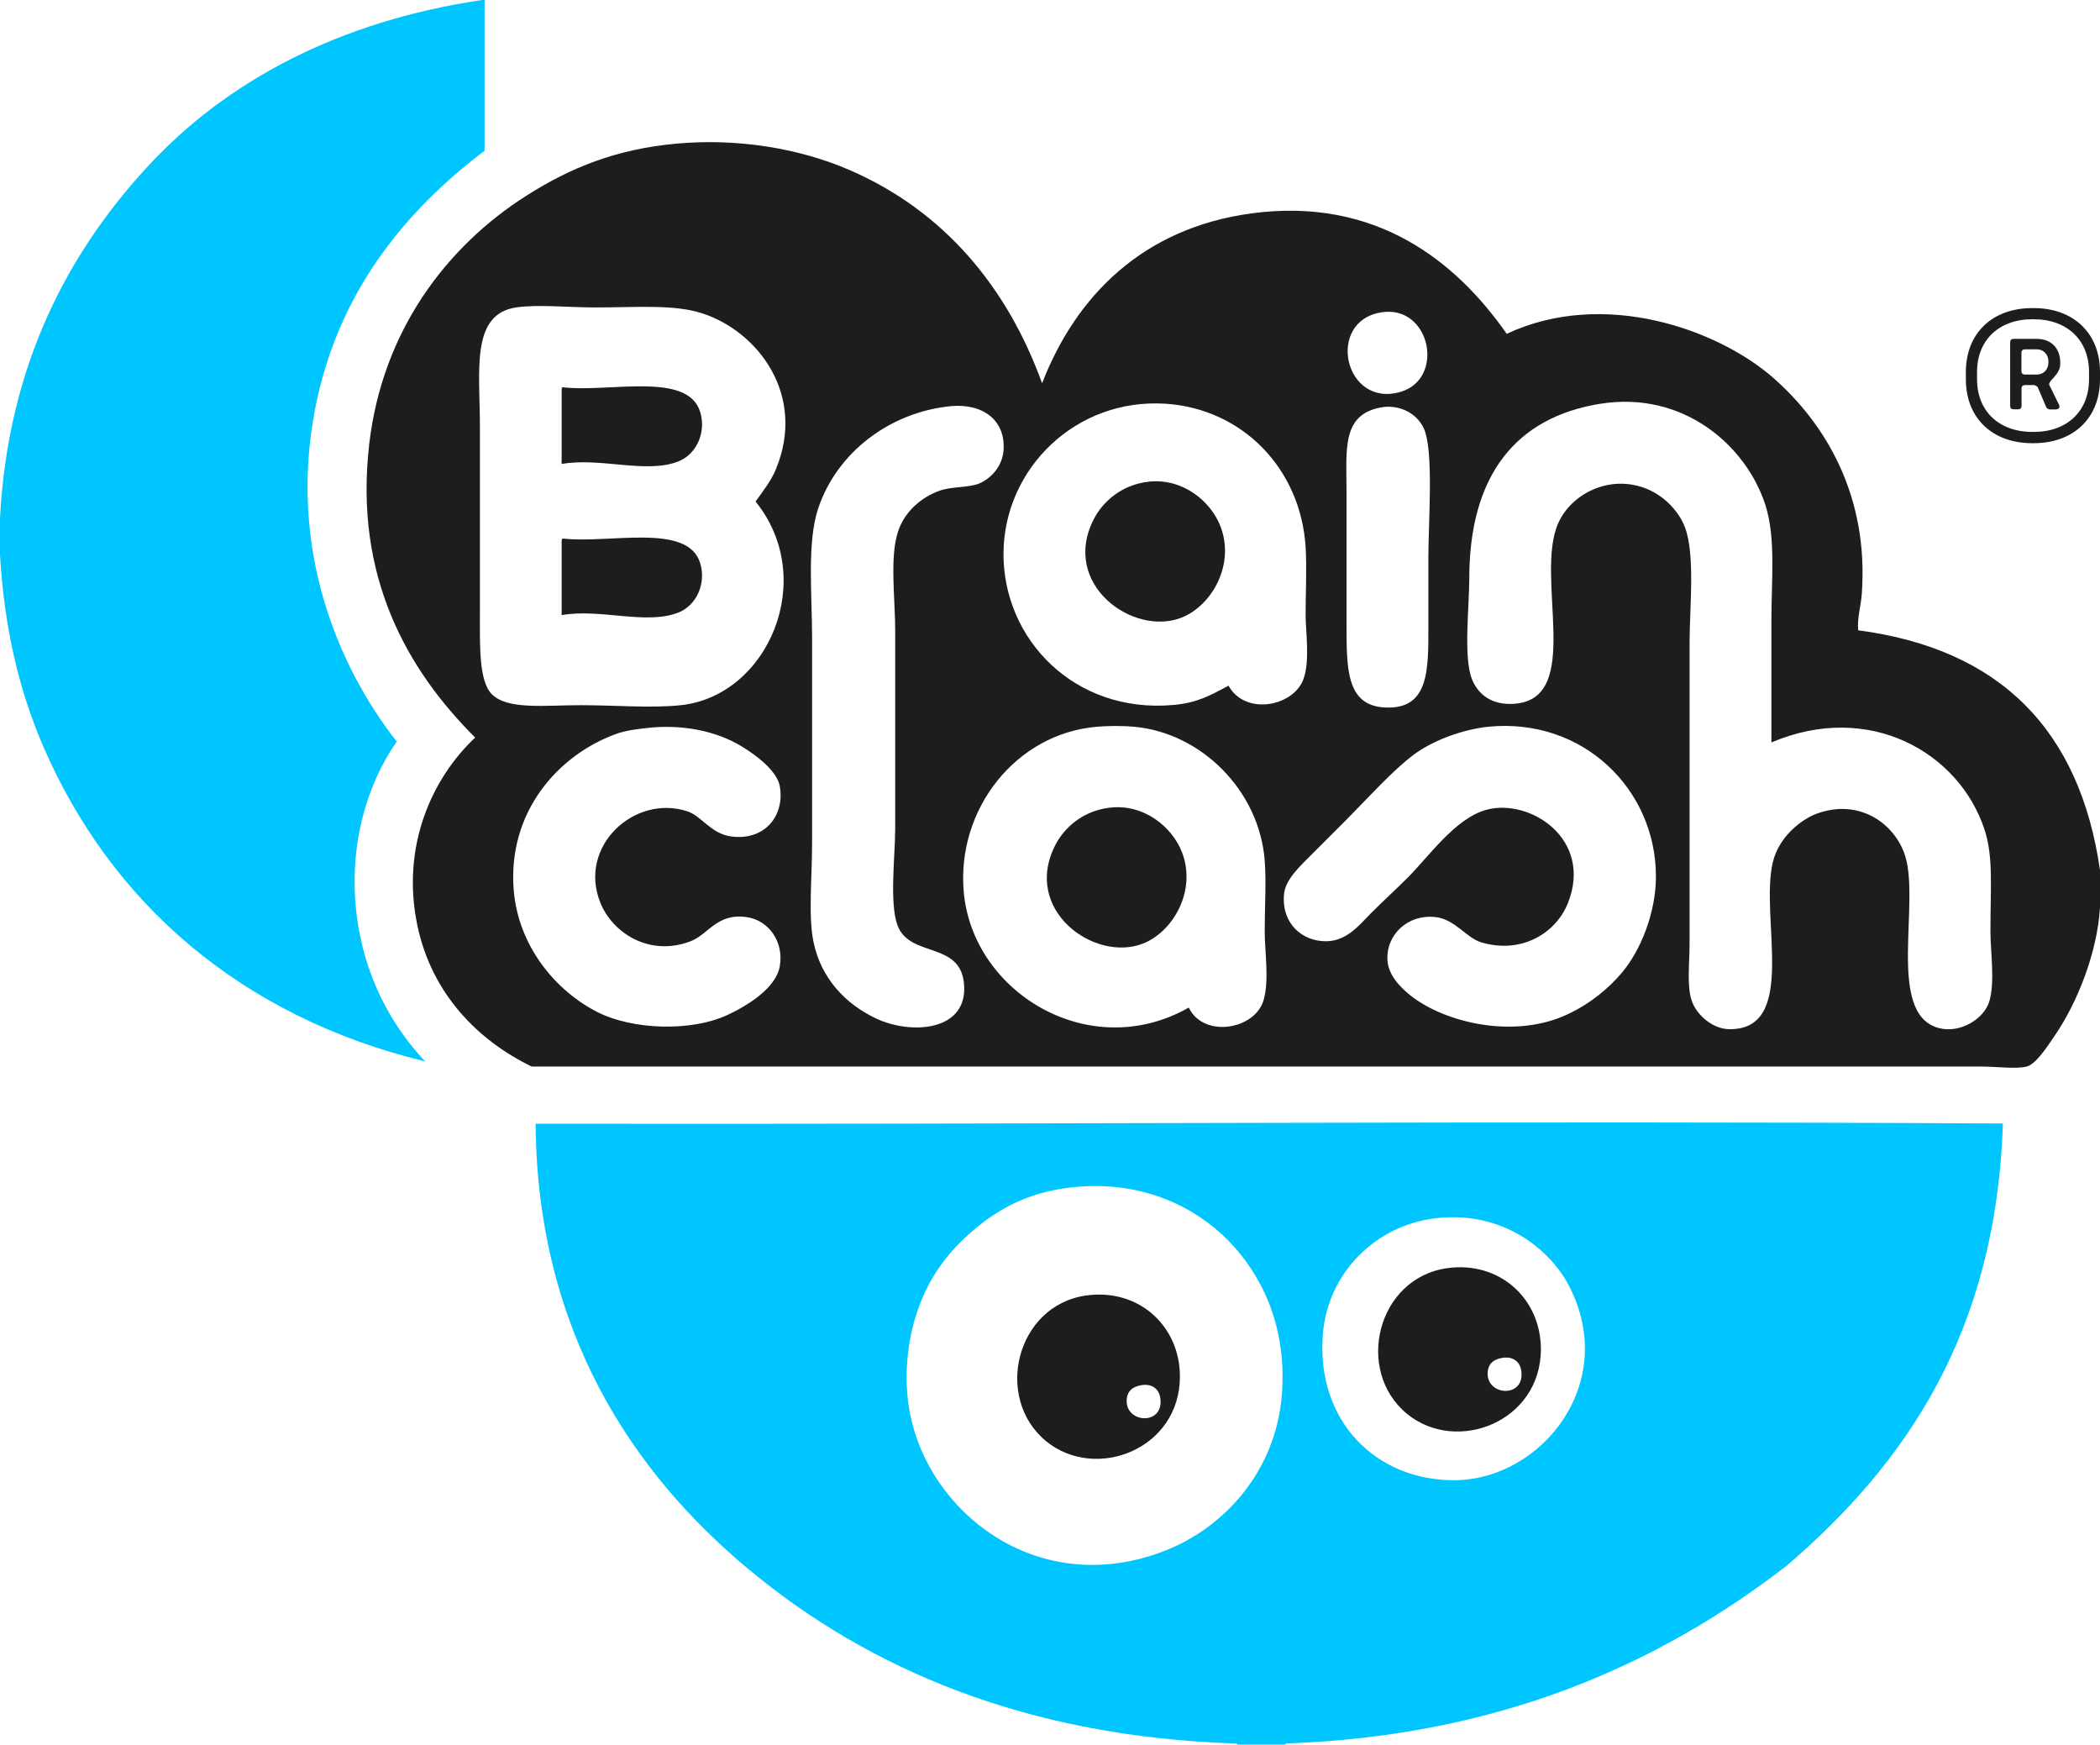
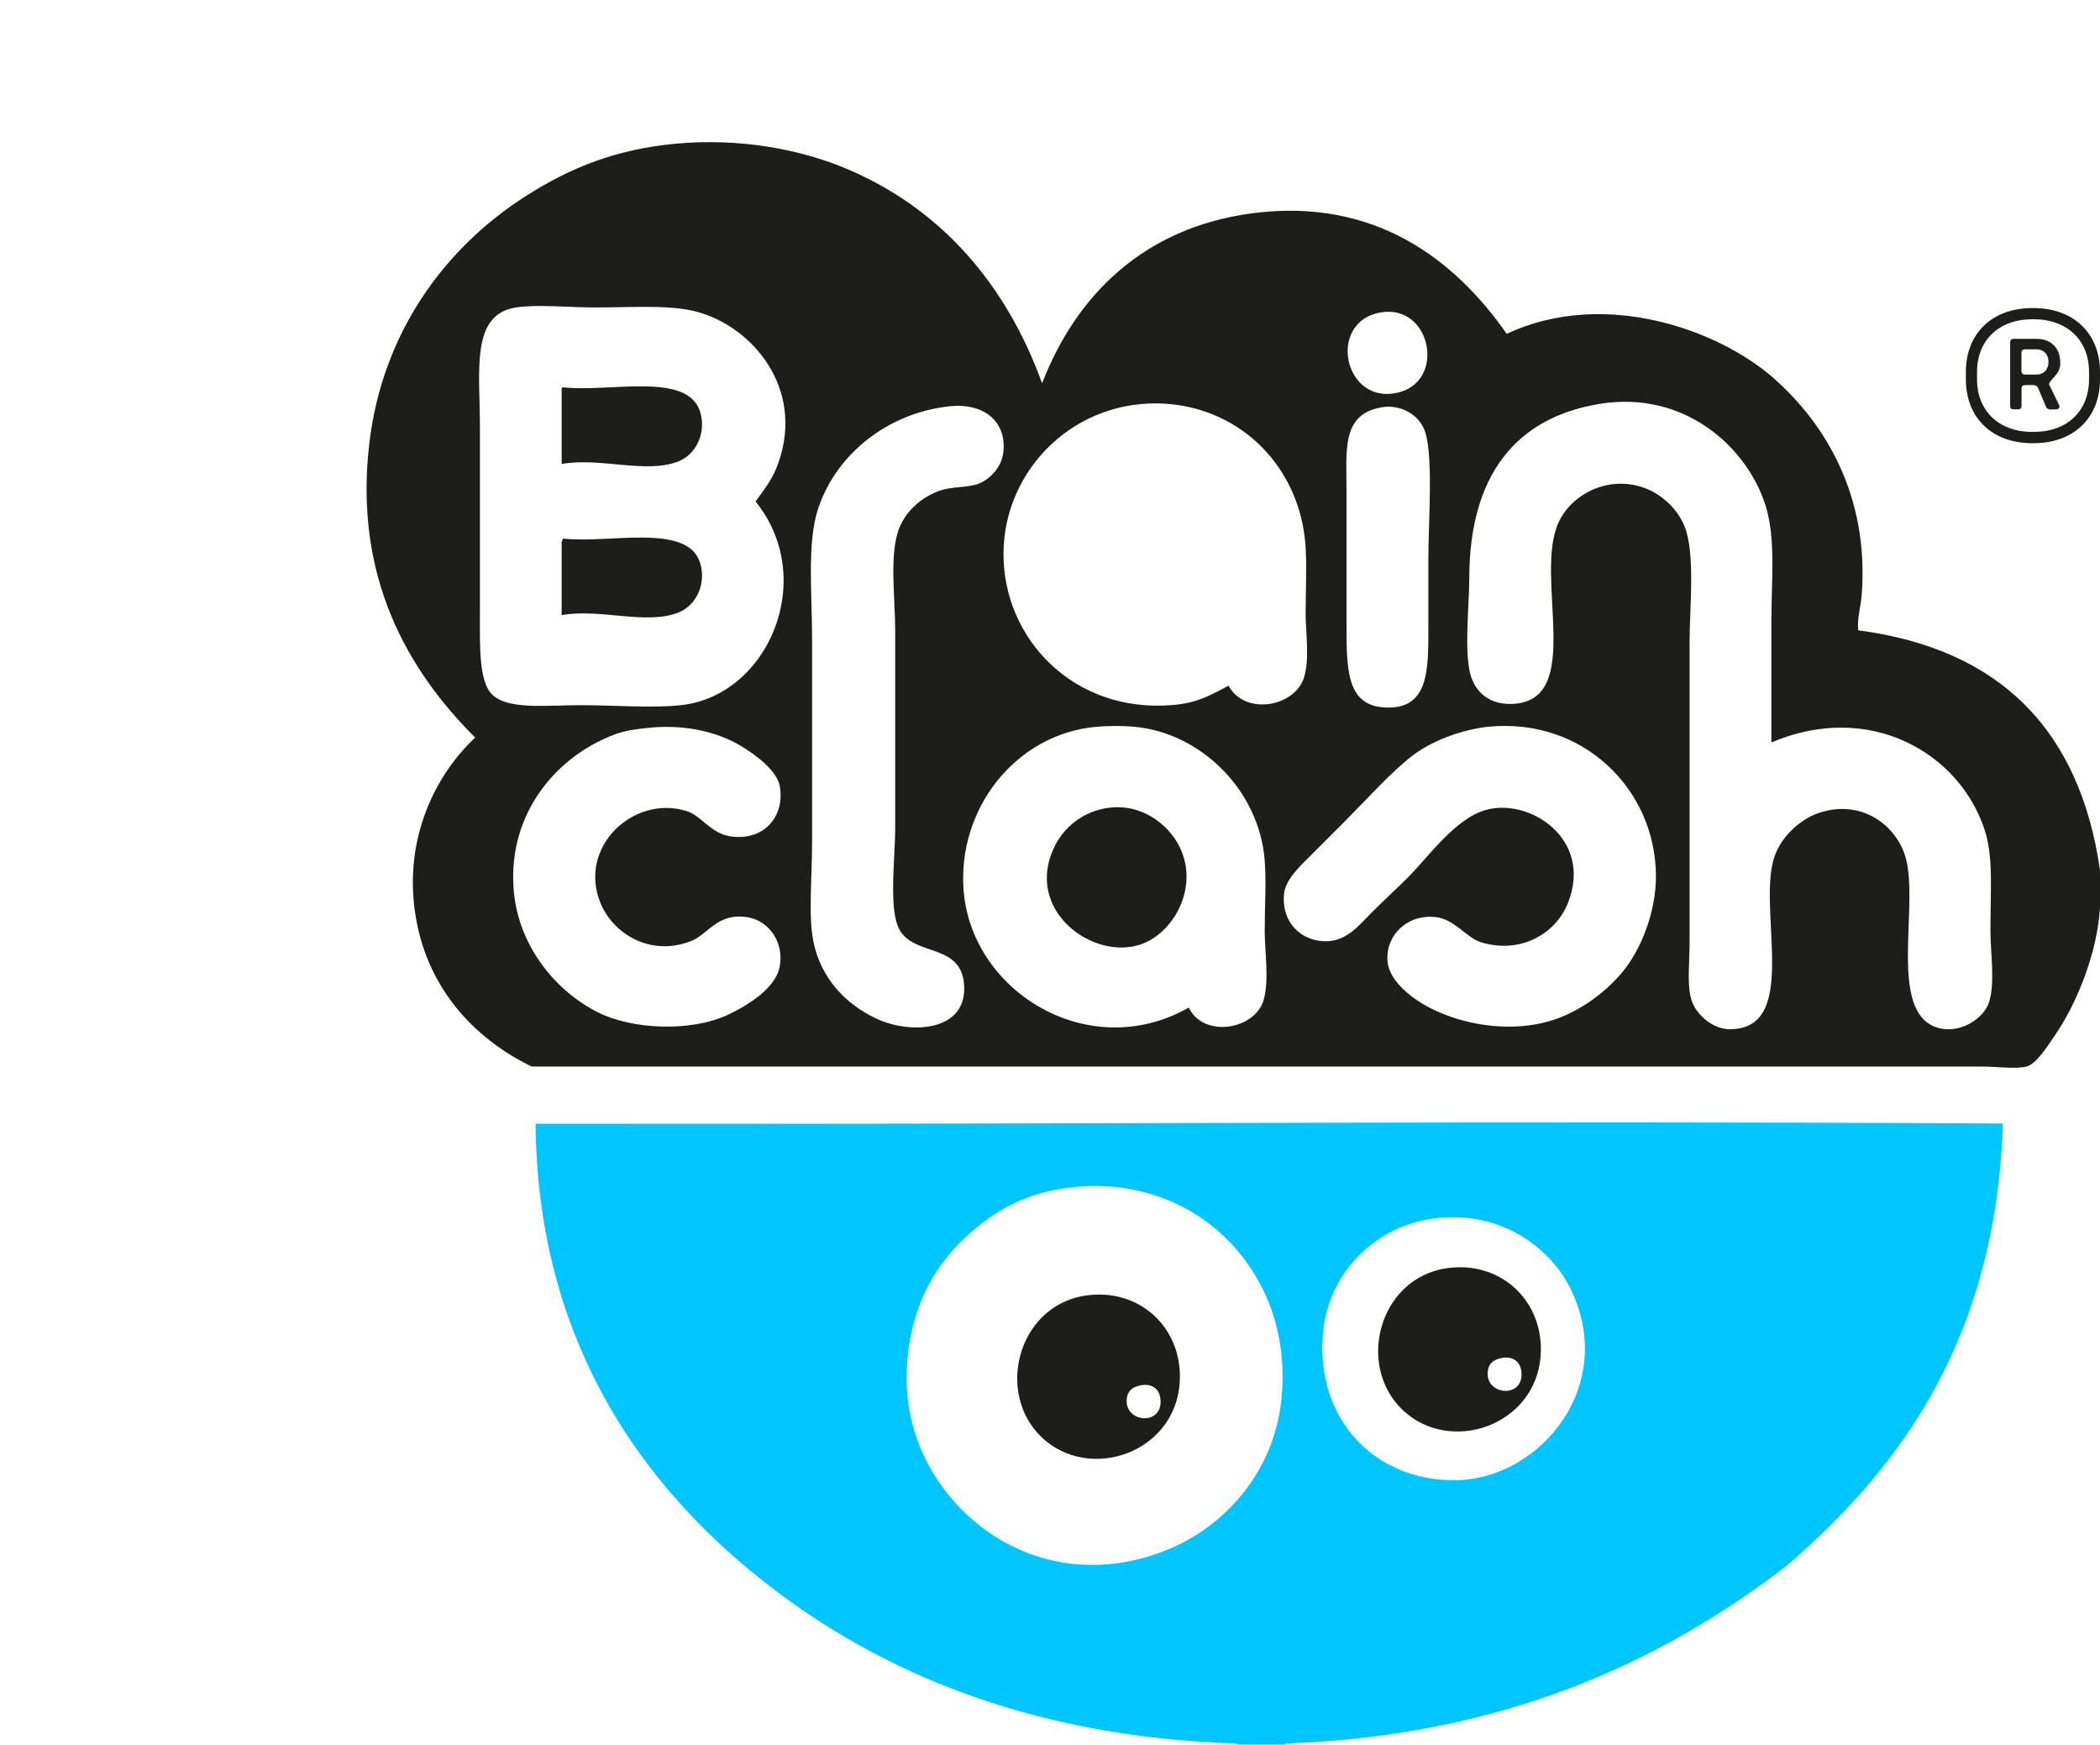
<svg xmlns="http://www.w3.org/2000/svg" version="1.1" id="Ebene_1" x="0px" y="0px" viewBox="0 0 199.14 165.41" style="enable-background:new 0 0 199.14 165.41;" xml:space="preserve">
  <style type="text/css">
	.st0{fill:#00C6FF;}
	.st1{fill:#1D1D1B;}
</style>
-   <path class="st0" d="M45.72,0h0.23v14.29c-7.46,5.65-13.95,13.39-16.09,24.58c-2.5,13.07,2.1,24.21,7.76,31.44  c-2.84,4.08-4.56,9.82-3.82,16.23c0.69,6.03,3.36,10.73,6.48,14.06c0.16,0.14,0.01,0.04-0.11,0c-17.2-4.21-29.64-14.88-36.12-29.95  C1.78,65.36,0.39,59.41,0,52.58v-3.43C0.76,34.54,6.51,23.9,14.01,15.78C21.49,7.66,32.2,1.99,45.72,0" />
  <path class="st0" d="M125.44,126.54c-0.63,8.22,5.07,13.86,12.53,13.8c8.2-0.06,15.58-9.19,10.83-18.4  c-1.75-3.4-6.22-7.19-12.65-6.44C130.49,116.16,125.89,120.66,125.44,126.54 M92.85,116.19c-2.74,2.2-4.46,4.52-5.58,7.36  c-1.37,3.47-1.68,7.73-0.8,11.27c2.31,9.29,12.54,16.71,24.04,12.19c5.62-2.21,10.5-7.55,11.05-14.83  c0.51-6.71-2.12-11.5-5.01-14.49c-3.08-3.17-8.01-5.7-14.36-5.17C98.15,112.85,95.25,114.27,92.85,116.19 M121.9,165.41h-4.56  c-0.03-0.09-0.09-0.13-0.23-0.11c-19.72-0.64-34.69-7.03-46.04-16.45c-11.07-9.18-20.13-22.66-20.28-42.31  c47.1,0.08,92.22-0.29,139.14-0.02c-0.64,19.84-9.21,32.23-20.48,41.91c-12.05,9.31-27.18,16.15-47.44,16.87  C121.95,165.3,121.89,165.31,121.9,165.41" />
  <path class="st1" d="M110.02,132.5c0.45,2.72-3.42,2.48-3.17,0.12c0.05-0.47,0.27-1.05,1.24-1.26  C109.09,131.13,109.87,131.57,110.02,132.5 M111.89,130.49c-0.01-4.8-3.94-8.37-8.91-7.66c-6.63,0.95-8.76,9.73-3.77,13.82  C103.91,140.48,111.9,137.41,111.89,130.49" />
  <path class="st1" d="M144.25,129.91c0.45,2.72-3.42,2.47-3.17,0.12c0.05-0.47,0.27-1.05,1.24-1.26  C143.31,128.54,144.1,128.98,144.25,129.91 M146.12,127.9c-0.01-4.8-3.95-8.37-8.91-7.66c-6.63,0.95-8.77,9.73-3.77,13.82  C138.13,137.89,146.13,134.81,146.12,127.9" />
  <path class="st1" d="M119.82,94.84c0.56-1.88,0.11-4.67,0.11-6.51c0-2.51,0.16-4.67,0-6.74c-0.51-6.66-6.05-12.1-12.33-12.68  c-1.28-0.12-2.64-0.09-3.65,0c-7.6,0.67-13.25,7.79-12.56,15.65c0.84,9.55,11.93,16.31,21.34,10.97  C114.12,98.44,118.98,97.65,119.82,94.84 M58.41,69.59c-5.5,2-10.27,7.4-9.7,14.74c0.42,5.43,4.06,9.68,7.99,11.65  c3.24,1.63,8.79,1.89,12.33,0.23c1.77-0.83,4.53-2.48,4.91-4.57c0.43-2.37-1.07-4.37-3.08-4.68c-2.86-0.44-3.67,1.63-5.37,2.28  c-3.88,1.49-7.39-0.76-8.56-3.65c-2.15-5.34,3.21-10.29,8.22-8.68c1.4,0.45,2.25,2.15,4.22,2.4c3.26,0.41,5.08-2.1,4.57-4.8  c-0.28-1.45-2.24-2.92-3.65-3.77c-2.46-1.48-5.7-2.1-9.01-1.71C60.26,69.14,59.27,69.28,58.41,69.59 M134.08,71.54  c-2,1.48-4.42,4.19-6.5,6.28c-0.92,0.92-2.02,2.02-3.2,3.2c-1.12,1.12-2.5,2.38-2.62,3.77c-0.24,2.78,1.73,4.47,4,4.45  c1.99-0.01,3.2-1.61,4.22-2.63c1.22-1.22,2.64-2.52,3.54-3.43c1.95-1.95,4.49-5.6,7.42-6.4c4.12-1.13,10.13,2.75,7.76,8.8  c-1.14,2.92-4.44,4.89-8.22,3.77c-1.44-0.43-2.5-2.19-4.34-2.4c-2.68-0.3-4.72,1.71-4.57,4.11c0.09,1.38,1.19,2.53,2.17,3.31  c3.26,2.59,9.8,4.16,14.84,1.83c2.31-1.06,4.02-2.58,5.14-3.88c1.89-2.19,3.32-5.85,3.31-9.25c-0.02-8.27-6.95-15.04-15.87-14.17  C138.72,69.15,135.9,70.19,134.08,71.54 M127.69,46.74v6.17v6.05c0,4.29-0.08,7.87,3.53,8.11c4.35,0.3,4.23-3.62,4.23-7.77v-6.4  c0-3.52,0.54-10.31-0.46-12.34c-0.77-1.58-2.54-2.2-3.99-1.94C127.18,39.29,127.69,42.67,127.69,46.74 M77.58,48.23  c-1.07,3.23-0.57,8.12-0.57,12.34c0,6.44,0,12.57,0,19.19c0,3.5-0.37,7.04,0.12,9.48c0.7,3.54,3.1,5.98,5.94,7.32  c3.36,1.59,8.87,1.23,8.33-3.43c-0.45-3.86-5.13-2.35-6.28-5.37c-0.8-2.09-0.23-6.7-0.23-9.14V59.77c0-2.98-0.52-6.78,0.23-9.25  c0.6-2,2.27-3.39,3.99-4c1.15-0.41,2.8-0.27,3.77-0.69c1.12-0.48,2.16-1.63,2.28-3.09c0.24-2.9-1.97-4.52-5.02-4.23  C84.41,39.08,79.36,42.87,77.58,48.23 M123.58,64.45c0.67-1.73,0.23-4.54,0.23-6.17c0-2.07,0.12-4.41,0-6.4  c-0.46-7.46-6-13.11-13.24-13.6c-8.55-0.57-15.36,6.15-15.41,14.17c-0.05,8.15,6.73,15.22,16.09,14.39c2.2-0.19,3.38-0.83,5.25-1.83  C118.06,67.85,122.59,67.01,123.58,64.45 M167.98,58.85c0-3.94,0.43-7.83-0.57-10.97c-1.81-5.61-7.74-10.85-15.64-9.6  c-8.04,1.28-12.44,6.81-12.44,16.57c0,2.58-0.56,7.41,0.23,9.48c0.56,1.48,1.87,2.54,3.99,2.4c6.7-0.42,1.92-11.99,4.22-17.14  c1.22-2.73,4.76-4.6,8.22-3.31c1.6,0.6,3.1,1.97,3.77,3.66c1.02,2.6,0.46,7.74,0.46,10.97v28.56c0,1.9-0.28,4.11,0.23,5.48  c0.47,1.29,1.95,2.61,3.54,2.63c6.54,0.06,2.9-10.48,4.11-15.77c0.58-2.55,2.83-4.18,4.22-4.68c3.81-1.37,7.07,0.71,8.22,3.66  c1.73,4.41-1.8,15.32,3.31,16.68c2.08,0.55,4.31-0.92,4.79-2.51c0.56-1.88,0.11-4.68,0.11-6.74c0-4.12,0.29-7-0.57-9.6  c-2.41-7.26-10.89-12.18-20.2-8.23V58.85L167.98,58.85z M132.83,37.15c4.24-1.27,2.81-8.26-1.82-7.54  C125.68,30.43,127.46,38.74,132.83,37.15 M73.59,44.46c2.88-7.03-1.72-13.02-6.96-14.74c-2.69-0.89-6.26-0.57-10.16-0.57  c-2.64,0-5.5-0.31-7.54,0c-4.33,0.65-3.42,6.06-3.42,11.31c0,6.28,0,11.27,0,17.6c0,3.1-0.12,6.52,1.14,7.77  c1.51,1.49,5,1.03,8.44,1.03c3.29,0,6.65,0.3,9.48,0c8.26-0.89,13.03-11.94,7.08-19.31C72.5,46.36,73.11,45.61,73.59,44.46   M199.14,82.5v3.54c-0.26,4.29-2.16,9.07-4.34,12.22c-0.65,0.94-1.71,2.63-2.62,2.86c-1.04,0.26-2.79,0-4.34,0  c-45.38,0-93.02,0-137.42,0c-5.1-2.47-9.48-6.9-10.84-13.37c-1.58-7.53,1.41-14,5.48-17.82c-6.38-6.36-11.53-15.21-10.04-27.88  c1.24-10.59,7.24-18.65,14.95-23.53c4.08-2.59,8.45-4.4,14.27-4.91c5.72-0.51,11.57,0.45,16.32,2.51  c8.87,3.84,14.92,10.99,18.26,20.22c3.22-8.32,9.6-14.73,19.86-16.11c11.81-1.58,19.41,4.56,24.2,11.42  c9.21-4.31,20.08-0.42,25.34,4.23c4.9,4.33,9.01,11.14,8.33,20.45c-0.08,1.13-0.45,2.27-0.34,3.43  C189.65,61.53,197.22,69.19,199.14,82.5" />
  <path class="st1" d="M53.38,36.72c4.41,0.51,11.86-1.53,13.02,2.35c0.59,1.96-0.38,4.02-2.08,4.68c-3.05,1.2-7.39-0.41-11.06,0.24  v-6.91C53.26,36.9,53.25,36.74,53.38,36.72" />
-   <path class="st1" d="M53.38,51.06c4.41,0.51,11.86-1.53,13.02,2.34c0.59,1.96-0.38,4.02-2.08,4.68c-3.05,1.2-7.39-0.41-11.06,0.24  v-6.91C53.26,51.24,53.25,51.08,53.38,51.06" />
-   <path class="st1" d="M108.93,45.67c3.28-0.36,5.91,1.91,6.8,4.22c1.42,3.66-0.84,7.55-3.69,8.67c-4.59,1.81-11.51-3.17-8.3-9.37  C104.54,47.64,106.29,45.96,108.93,45.67" />
+   <path class="st1" d="M53.38,51.06c4.41,0.51,11.86-1.53,13.02,2.34c0.59,1.96-0.38,4.02-2.08,4.68c-3.05,1.2-7.39-0.41-11.06,0.24  v-6.91" />
  <path class="st1" d="M105.28,76.57c3.28-0.36,5.91,1.91,6.8,4.22c1.42,3.66-0.84,7.55-3.69,8.67c-4.59,1.81-11.51-3.17-8.3-9.37  C100.89,78.54,102.64,76.86,105.28,76.57" />
  <path class="st1" d="M194.25,34.37c0,0.64-0.45,1.14-1.09,1.14h-1.12c-0.24,0-0.35-0.11-0.35-0.36v-1.67c0-0.25,0.11-0.36,0.35-0.36  h1.12c0.63,0,1.09,0.5,1.09,1.14V34.37L194.25,34.37z M195.37,34.51v-0.14c0-1.35-0.87-2.24-2.2-2.24h-2.2  c-0.25,0-0.35,0.11-0.35,0.35v5.98c0,0.25,0.1,0.35,0.35,0.35h0.38c0.24,0,0.35-0.11,0.35-0.35v-1.6c0-0.25,0.11-0.35,0.35-0.35  h0.87c0.18,0.07,0.28,0.14,0.32,0.21l0.8,1.89c0.04,0.07,0.14,0.18,0.32,0.21h0.55c0.24,0,0.39-0.11,0.39-0.28  c0-0.07-0.04-0.14-0.07-0.21l-0.87-1.78c-0.04-0.03-0.04-0.07-0.04-0.1C194.32,36,195.37,35.51,195.37,34.51 M198.1,35.97  c0,2.99-2.06,4.98-5.24,4.98h-0.14c-3.18,0-5.24-2-5.24-4.98v-0.71c0-2.99,2.06-4.99,5.24-4.99h0.14c3.18,0,5.24,2,5.24,4.99V35.97  L198.1,35.97z M199.14,35.97v-0.71c0-3.63-2.48-6.05-6.29-6.05h-0.14c-3.81,0-6.29,2.42-6.29,6.05v0.71c0,3.63,2.48,6.05,6.29,6.05  h0.14C196.66,42.02,199.14,39.6,199.14,35.97" />
</svg>